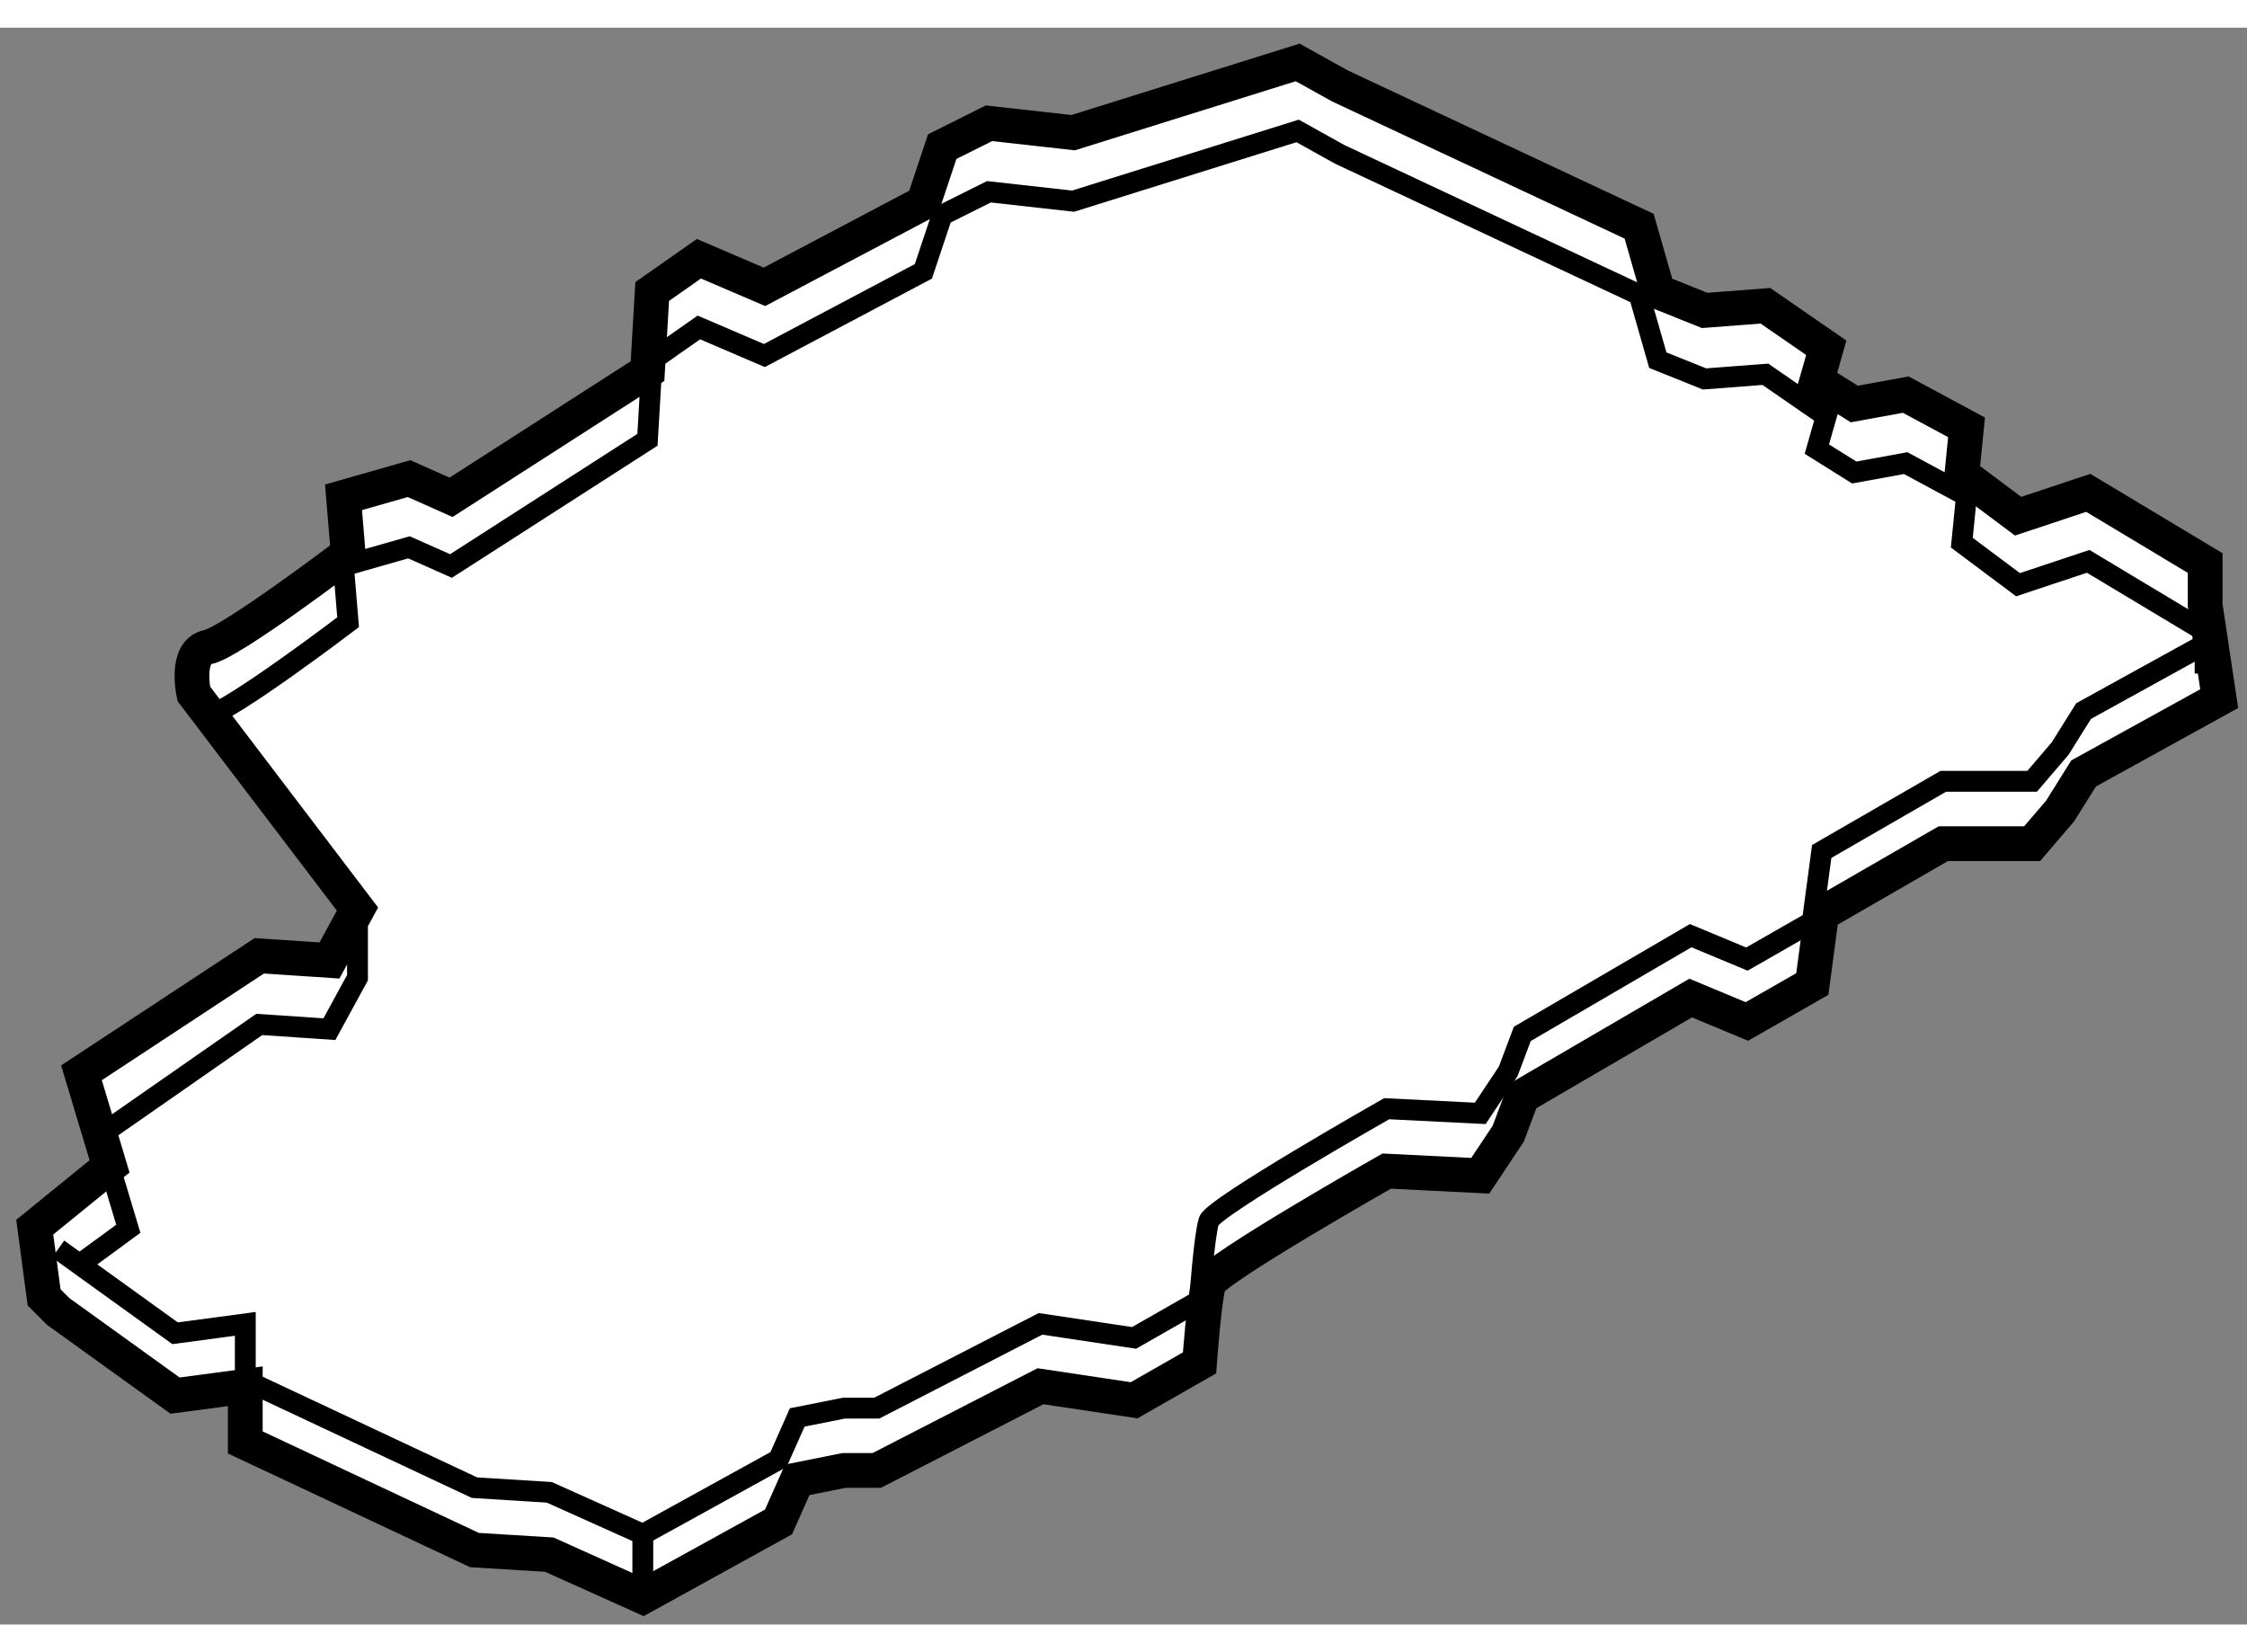
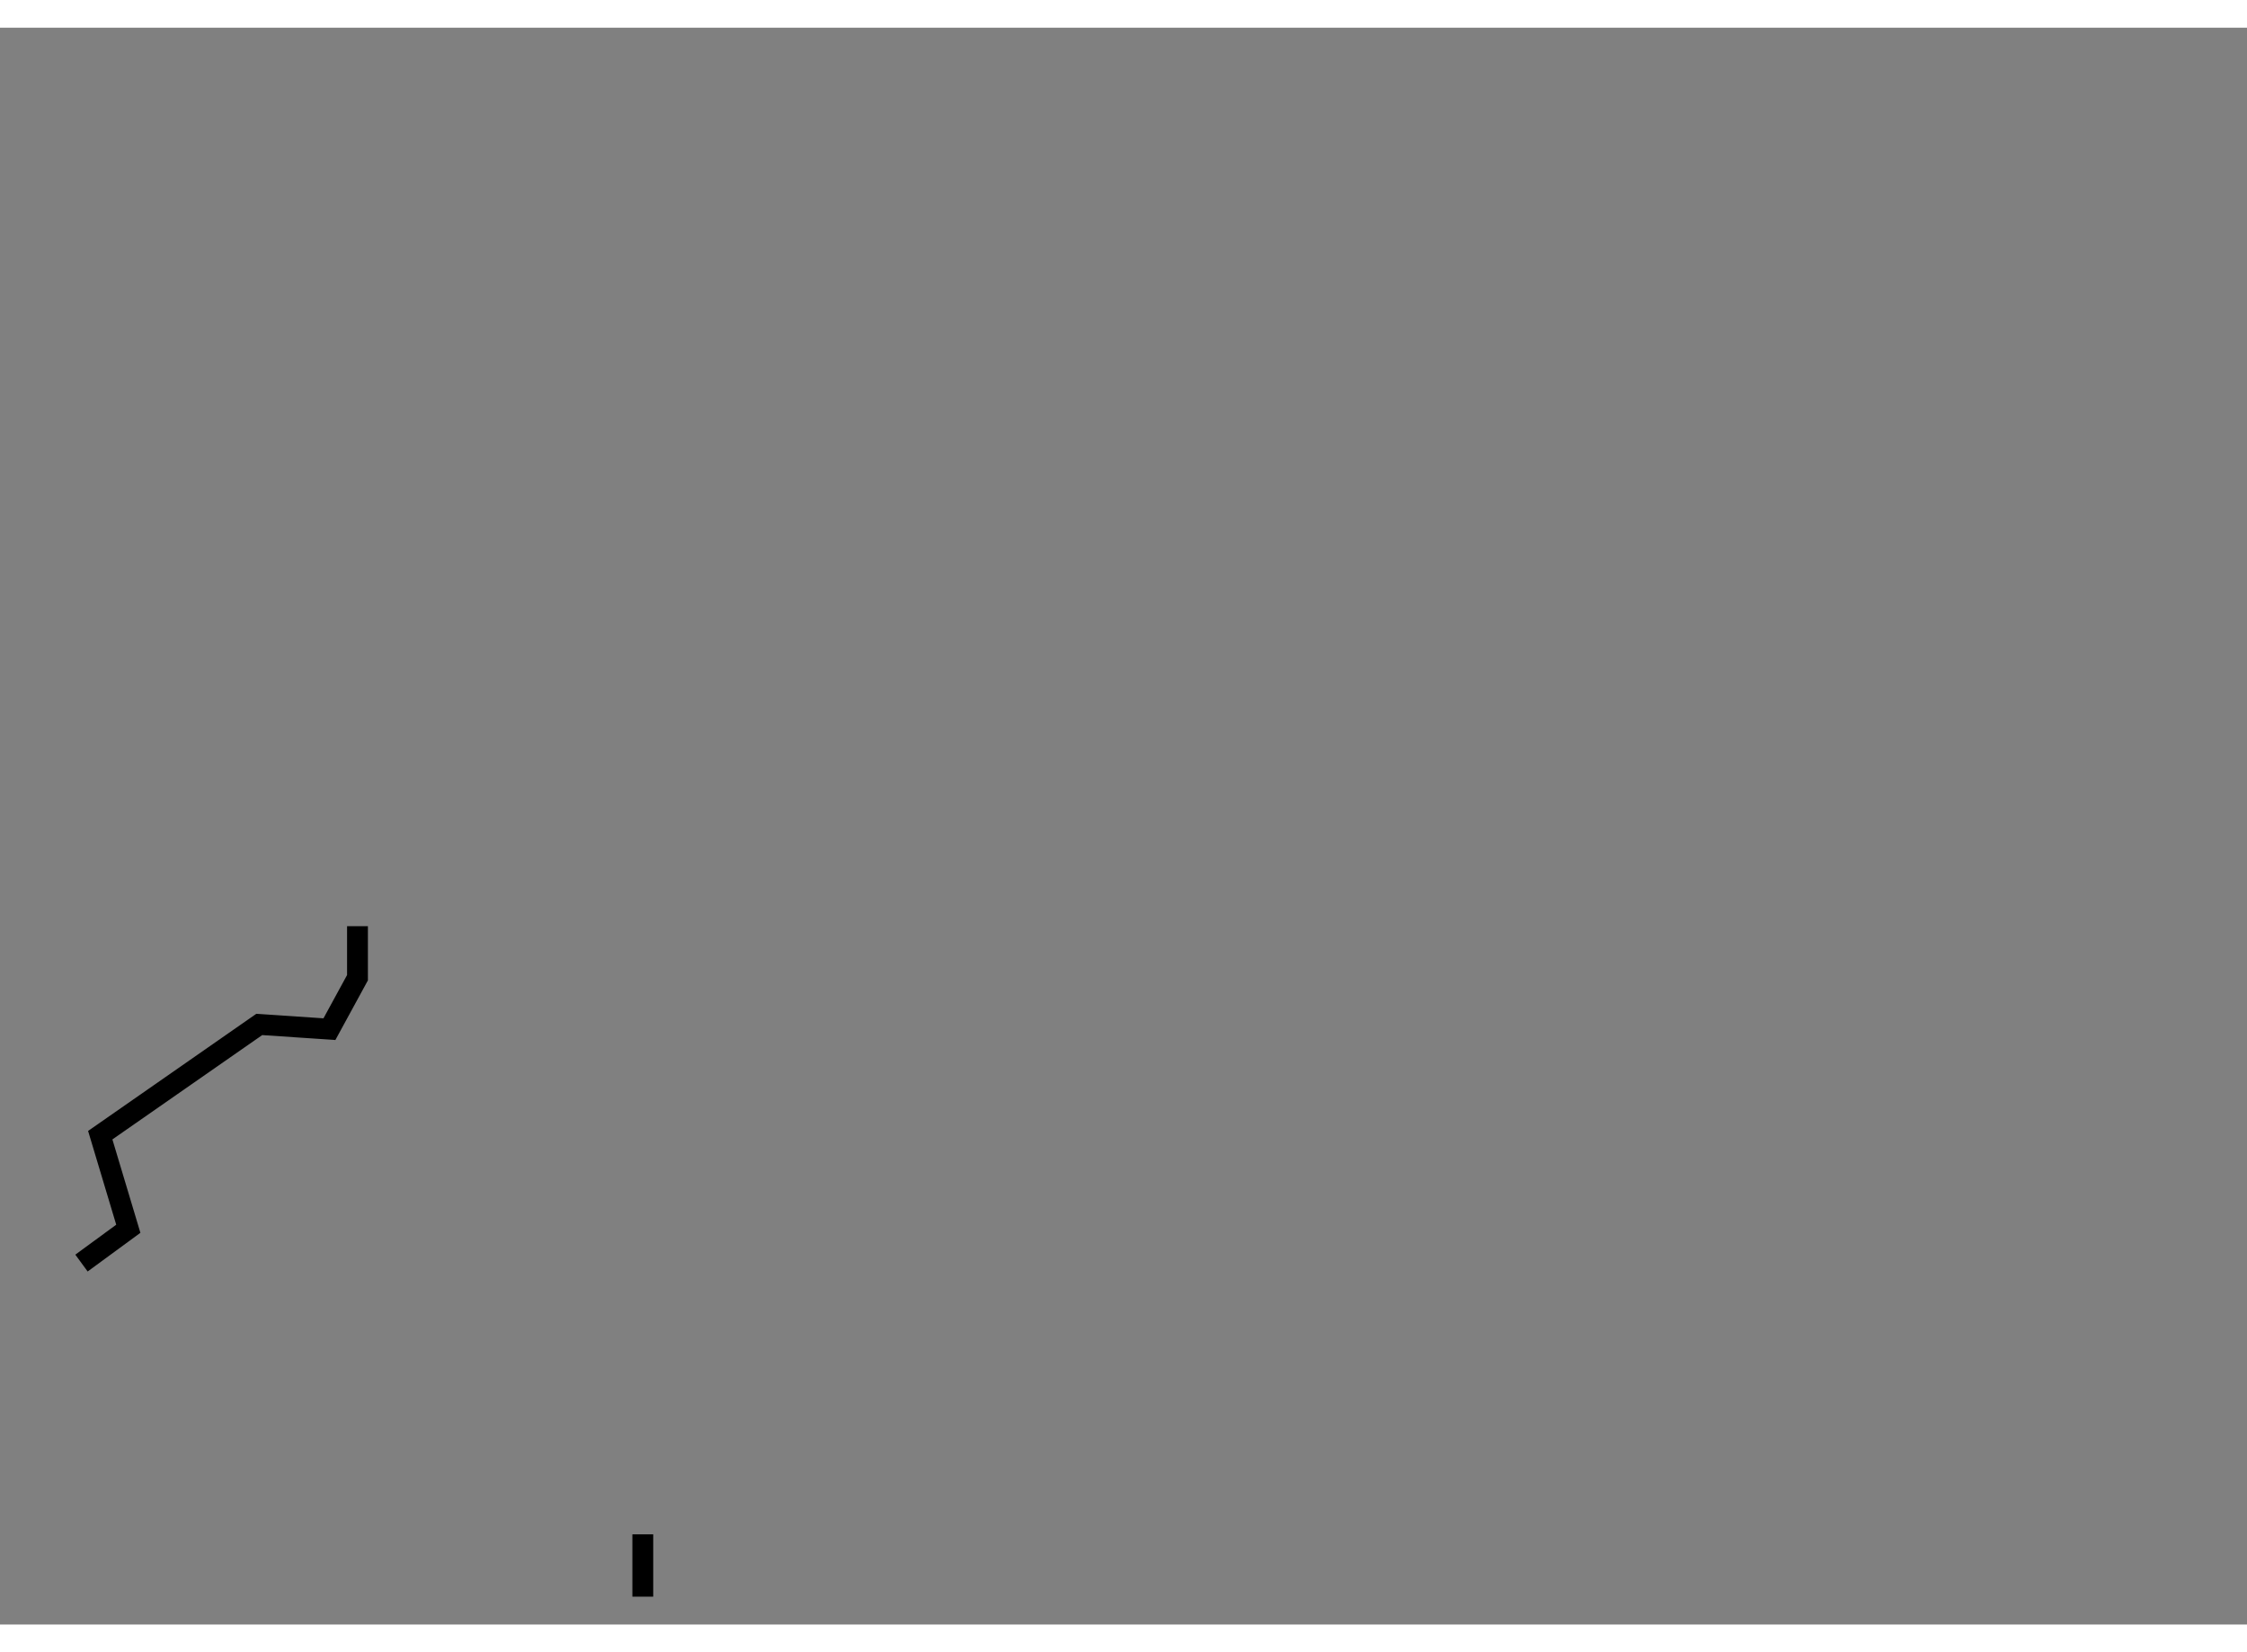
<svg xmlns="http://www.w3.org/2000/svg" version="1.1" x="0px" y="0px" width="244.8px" height="180px" viewBox="28.658 24.479 32.345 22.986" enable-background="new 0 0 244.8 180" xml:space="preserve">
  <rect x="28.658" y="24.479" width="32.345" height="22.986" fill="#808080" stroke="none" />
  <g>
-     <path fill="#FFFFFF" stroke="#000000" stroke-width="0.5" d="M29.158,41.745l1.077-0.875l-0.404-1.347l2.559-1.684l1.011,0.067    l0.403-0.74l-2.356-3.098c0,0-0.135-0.605,0.202-0.673s2.02-1.347,2.02-1.347l-0.067-0.809l0.943-0.269l0.605,0.269l2.828-1.817    l0.067-1.145l0.673-0.472l0.943,0.404L41.951,27l0.27-0.809l0.673-0.336l1.212,0.135l3.232-1.011l0.605,0.337l4.31,2.021    l0.27,0.942l0.673,0.27l0.875-0.067l0.876,0.605l-0.135,0.472l0.538,0.337l0.741-0.135l0.875,0.471l-0.067,0.674l0.809,0.605    l1.01-0.336l1.683,1.01v0.605l0.202,1.347l-1.952,1.077l-0.337,0.539l-0.404,0.472h-1.279l-1.75,1.01l-0.135,1.01l-0.942,0.539    l-0.809-0.337l-2.424,1.414l-0.202,0.538l-0.403,0.606l-1.347-0.067c0,0-2.491,1.414-2.559,1.616    c-0.067,0.201-0.135,1.145-0.135,1.145l-0.942,0.538l-1.347-0.202l-2.357,1.212h-0.471l-0.674,0.135l-0.269,0.606l-1.953,1.077    l-1.347-0.606l-1.077-0.066l-3.299-1.549v-0.809l-1.011,0.135l-1.683-1.212l-0.202-0.202L29.158,41.745z" />
-     <path fill="none" stroke="#000000" stroke-width="0.3" d="M29.495,42.06l1.683,1.212l1.011-0.135v0.809l3.299,1.549l1.077,0.067    l1.347,0.605l1.953-1.077l0.269-0.606l0.674-0.134h0.471l2.357-1.213l1.347,0.202l0.942-0.538c0,0,0.067-0.943,0.135-1.145    c0.067-0.202,2.559-1.616,2.559-1.616l1.347,0.067l0.403-0.606l0.202-0.538l2.424-1.414l0.809,0.337l0.942-0.539l0.135-1.01    l1.75-1.01h1.279l0.404-0.472l0.337-0.539l1.952-1.077" />
-     <path fill="none" stroke="#000000" stroke-width="0.3" d="M31.649,34.384c0.337-0.067,2.02-1.347,2.02-1.347l-0.067-0.809    l0.943-0.269l0.605,0.269l2.828-1.817l0.067-1.145l0.673-0.472l0.943,0.404l2.289-1.212l0.27-0.809l0.673-0.336l1.212,0.135    l3.232-1.011l0.605,0.337l4.31,2.021l0.27,0.942l0.673,0.27l0.875-0.067l0.876,0.605l-0.135,0.472l0.538,0.337l0.741-0.135    l0.875,0.471l-0.067,0.674l0.809,0.605l1.01-0.336l1.683,1.01v0.605" />
    <polyline fill="none" stroke="#000000" stroke-width="0.3" points="29.831,42.262 30.505,41.768 30.101,40.421 32.39,38.827     33.4,38.895 33.804,38.154 33.804,37.413   " />
    <line fill="none" stroke="#000000" stroke-width="0.3" x1="37.911" y1="46.167" x2="37.911" y2="47.064" />
  </g>
</svg>